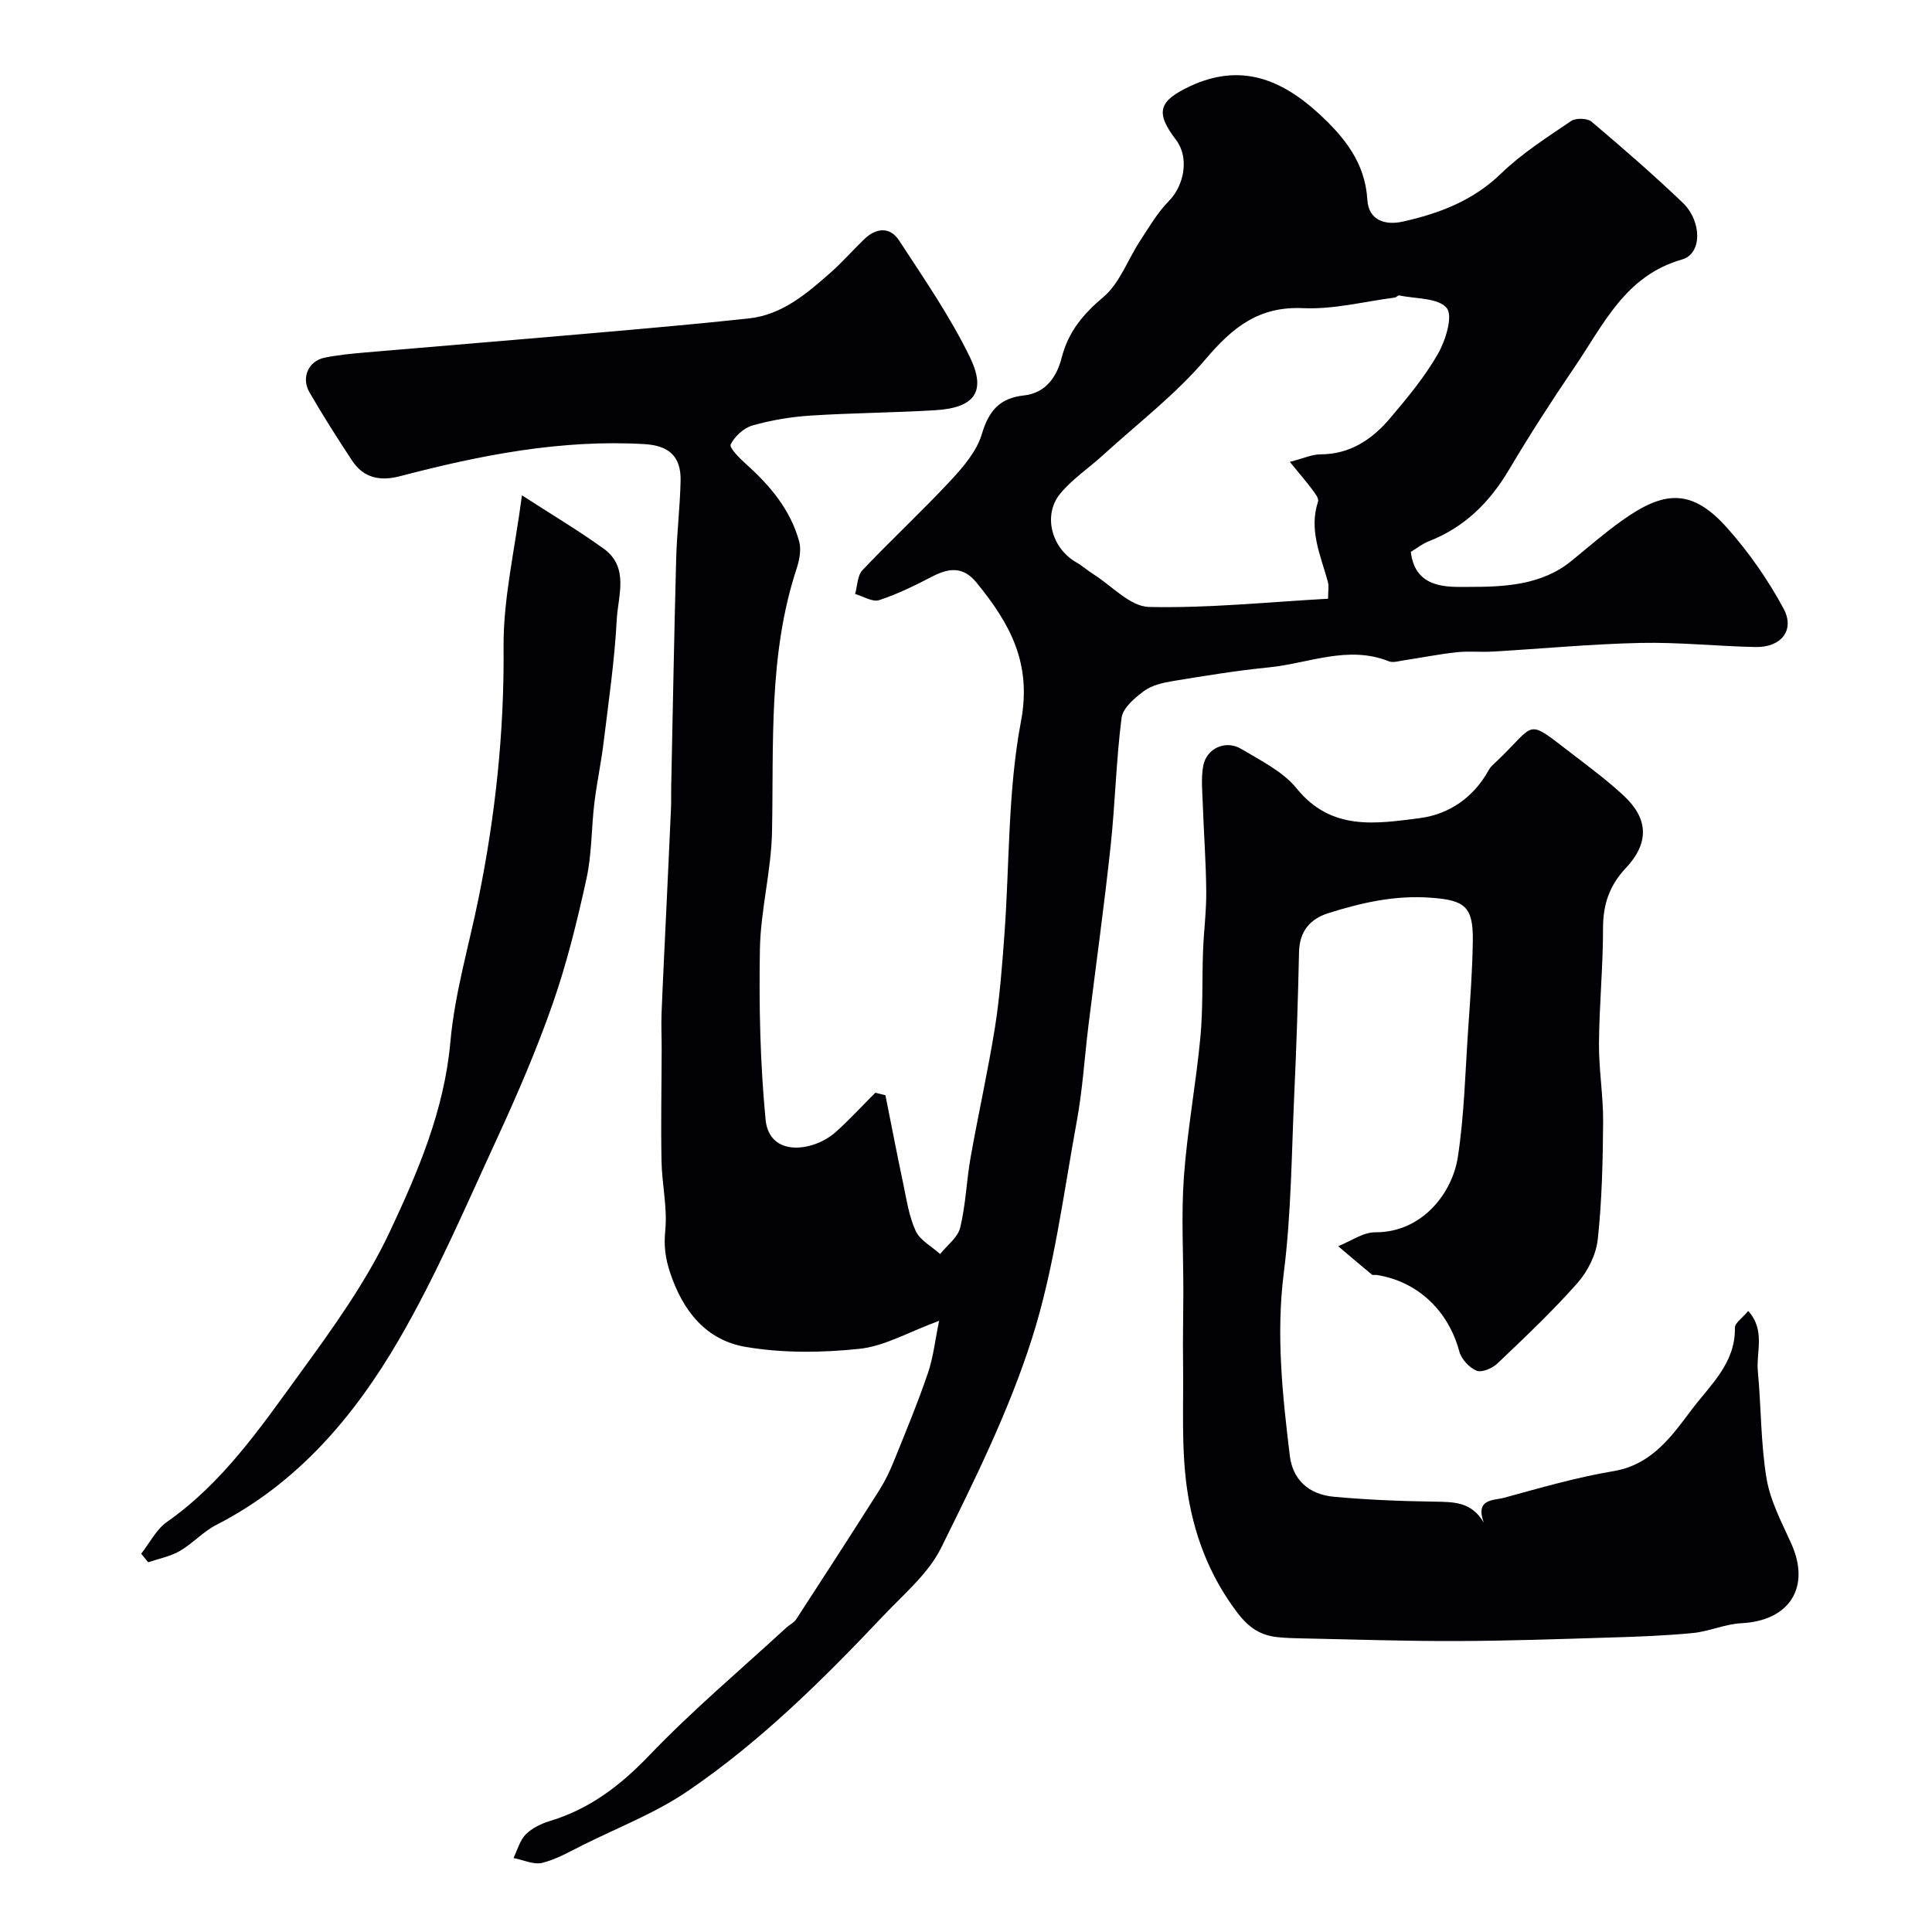
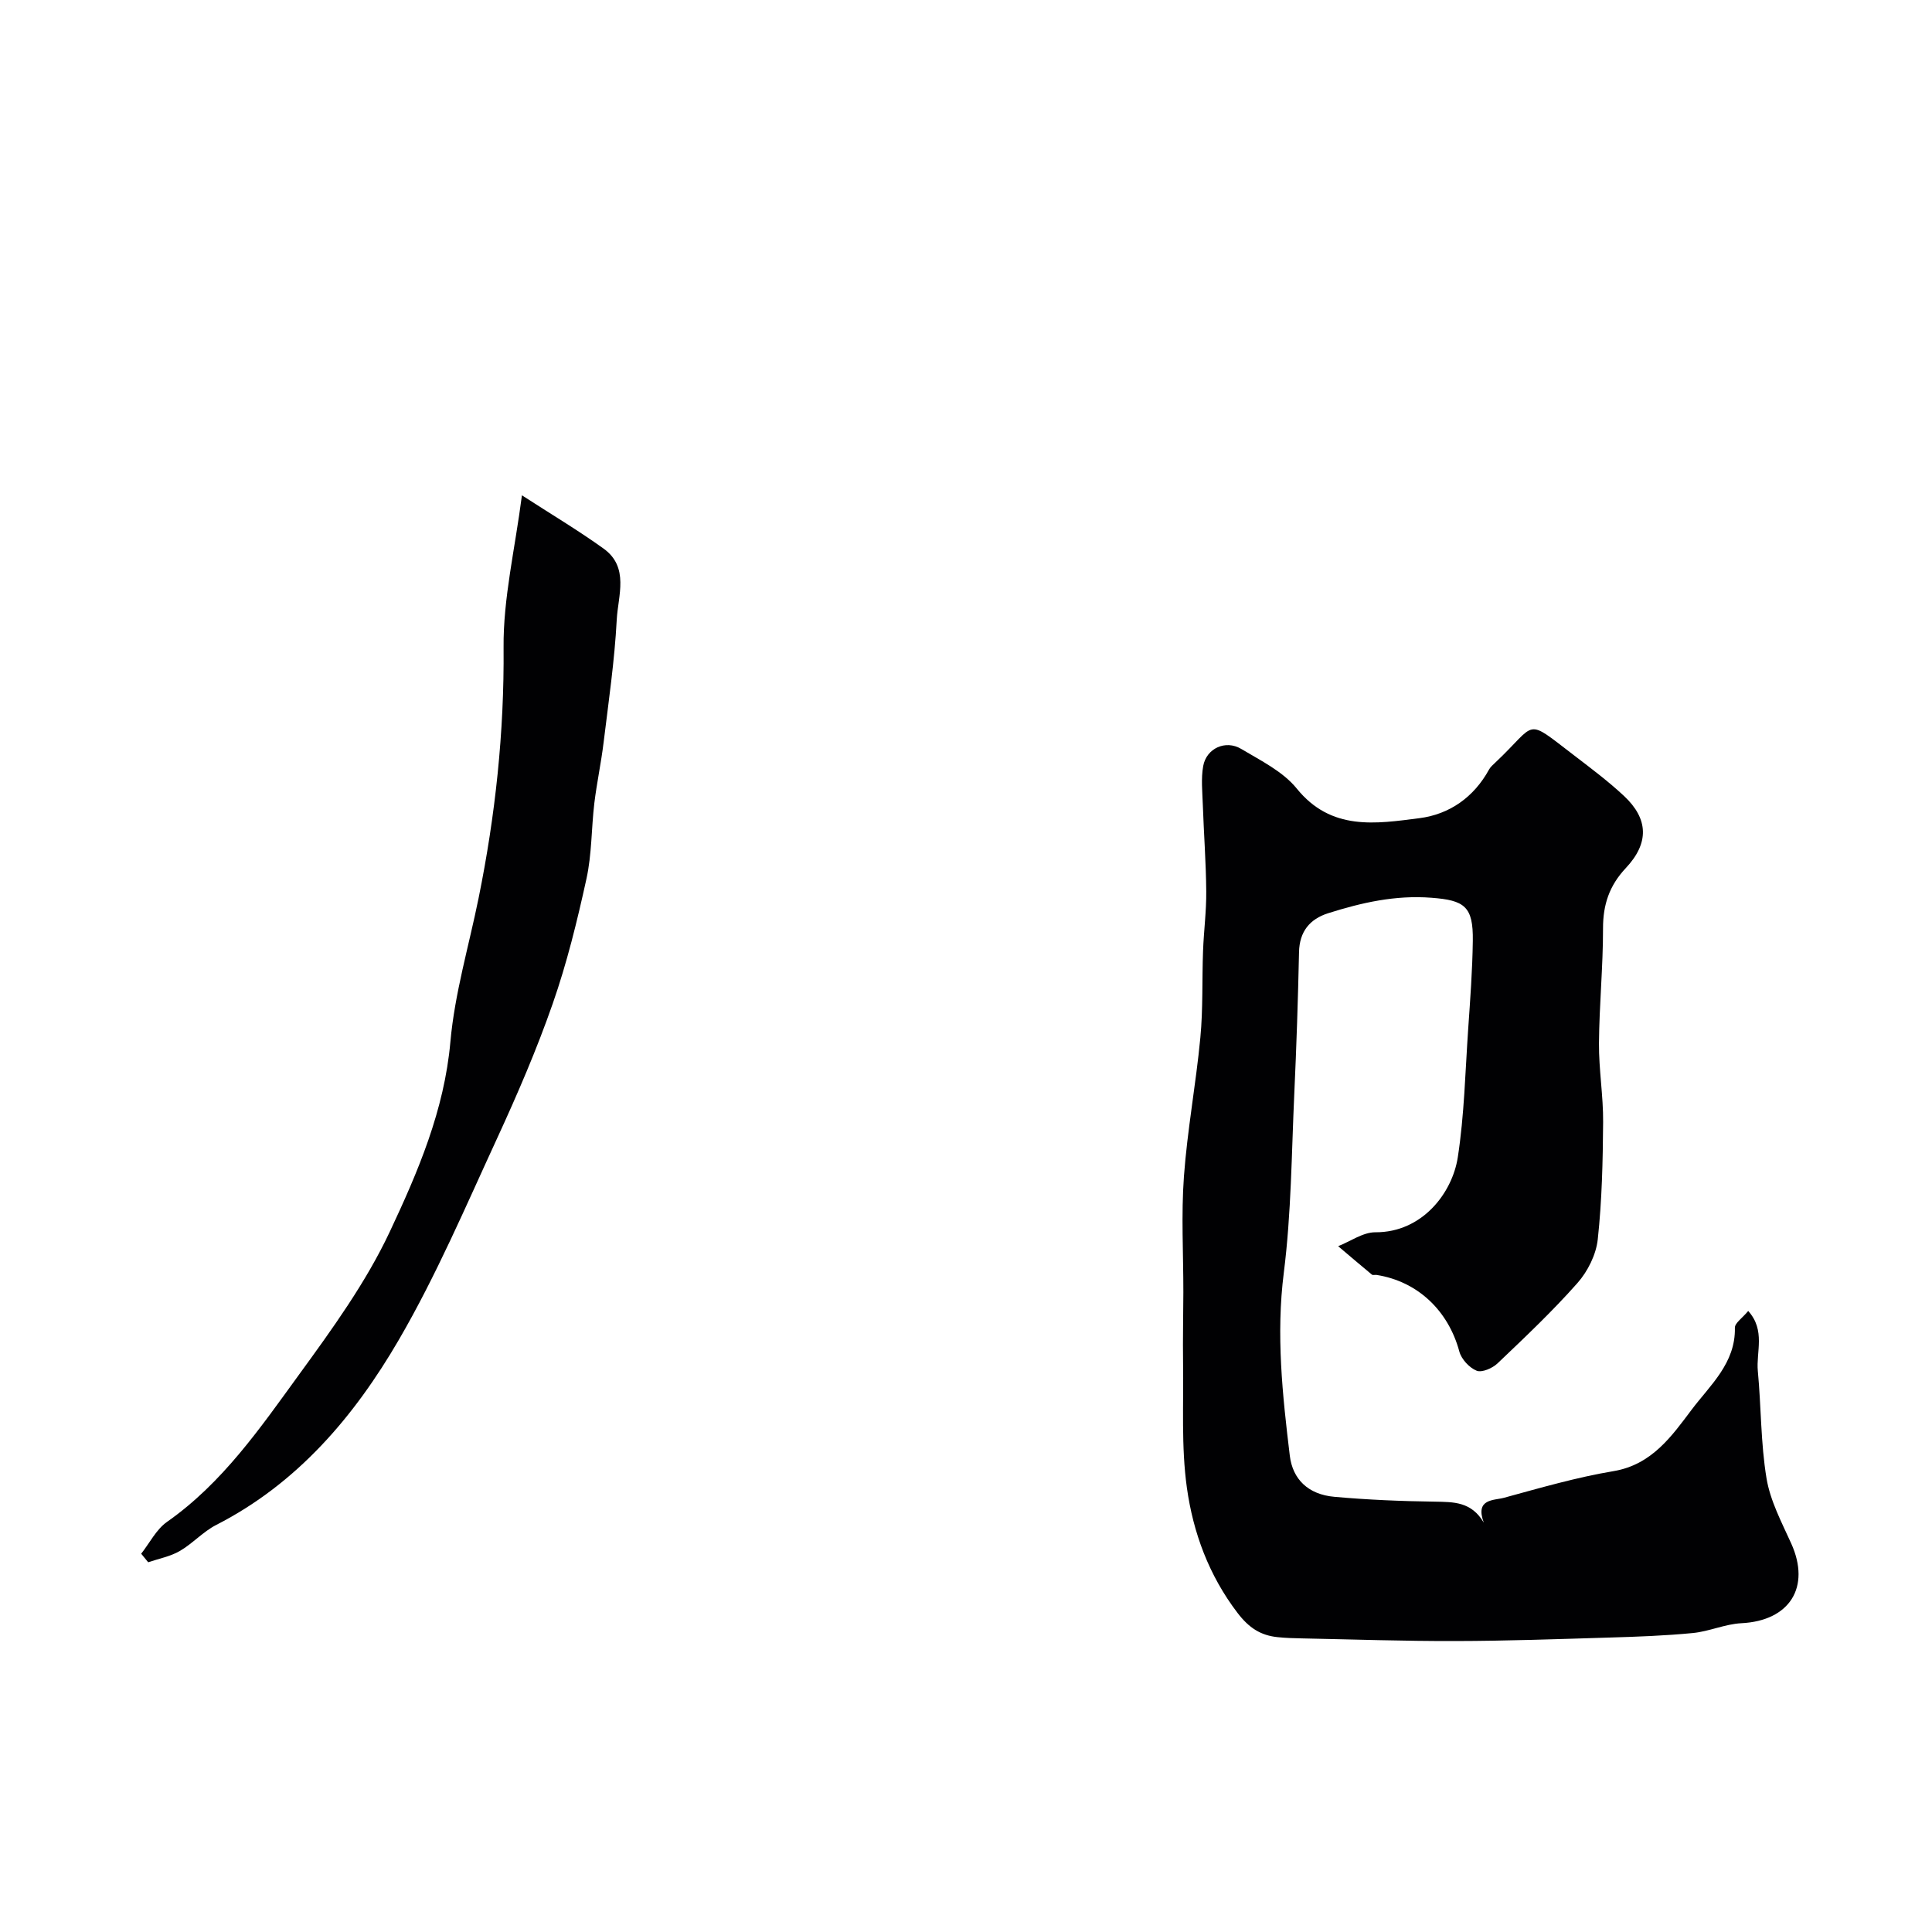
<svg xmlns="http://www.w3.org/2000/svg" enable-background="new 0 0 400 400" viewBox="0 0 400 400">
  <g fill="#010103">
-     <path d="m292.1 114.26c.89 7.88 8.03 7.24 12.01 7.25 7.22.01 15.08-.3 21.32-5.44 3.42-2.81 6.78-5.72 10.38-8.29 8.58-6.12 14.35-6.83 21.78 1.52 4.5 5.05 8.48 10.76 11.68 16.71 2.41 4.48-.53 8.06-5.8 7.95-7.94-.16-15.88-1.02-23.8-.85-10.21.22-20.41 1.2-30.61 1.79-2.49.15-5.02-.13-7.49.14-3.7.41-7.37 1.14-11.06 1.7-.98.15-2.11.51-2.94.18-8.51-3.4-16.65.45-24.92 1.26-6.65.66-13.26 1.75-19.85 2.83-2.06.34-4.33.87-5.95 2.06-1.92 1.42-4.37 3.5-4.64 5.55-1.13 8.81-1.32 17.73-2.27 26.57-1.33 12.37-3.05 24.7-4.58 37.05-.82 6.67-1.22 13.4-2.44 20-2.76 15.02-4.65 30.37-9.25 44.84-4.75 14.96-11.83 29.25-18.82 43.38-2.64 5.34-7.7 9.55-11.92 14.02-12.51 13.23-25.46 26.08-40.55 36.35-6.65 4.53-14.35 7.5-21.61 11.12-2.77 1.38-5.53 3-8.49 3.73-1.79.44-3.96-.61-5.96-1 .81-1.66 1.3-3.65 2.53-4.89 1.3-1.31 3.22-2.23 5.03-2.78 8.23-2.49 14.58-7.35 20.55-13.58 8.9-9.3 18.81-17.64 28.29-26.37.7-.65 1.67-1.09 2.16-1.86 5.77-8.87 11.52-17.75 17.18-26.69 1.2-1.9 2.19-3.96 3.03-6.05 2.43-6.02 4.93-12.02 7.02-18.16 1.14-3.34 1.51-6.94 2.32-10.84-6.38 2.34-11.31 5.26-16.5 5.8-7.79.82-15.92.91-23.61-.41-8.1-1.39-12.95-7.38-15.6-15.42-1.01-3.07-1.29-5.55-.98-8.73.46-4.69-.69-9.51-.78-14.28-.15-7.69.01-15.39.03-23.08.01-2.52-.12-5.04-.02-7.56.28-7.11.65-14.22.98-21.33.33-7.1.67-14.2.98-21.3.06-1.33 0-2.67.03-4 .33-15.77.61-31.54 1.03-47.3.14-5.44.8-10.87.92-16.31.11-5.07-2.44-7.29-7.48-7.59-17.29-1.01-34 2.29-50.57 6.63-4.16 1.09-7.58.41-9.98-3.24-3.05-4.63-6.04-9.32-8.81-14.12-1.76-3.04-.2-6.48 3.11-7.16 2.72-.56 5.5-.83 8.27-1.07 15.73-1.36 31.46-2.63 47.19-4.01 10.8-.94 21.61-1.89 32.39-3.05 6.84-.74 11.88-5.04 16.79-9.36 2.5-2.2 4.7-4.72 7.1-7.04 2.47-2.39 5.34-2.63 7.22.25 5.15 7.89 10.57 15.72 14.67 24.17 3.49 7.2.91 10.49-7.18 10.98-8.59.52-17.21.56-25.8 1.11-4.04.26-8.12.94-12.01 2.04-1.81.51-3.71 2.25-4.54 3.93-.34.69 1.88 2.91 3.22 4.11 4.97 4.45 9.17 9.45 10.96 15.98.47 1.72.04 3.88-.54 5.66-5.84 17.77-4.72 36.14-5.08 54.42-.16 8.15-2.37 16.25-2.51 24.4-.21 11.72.06 23.52 1.17 35.18.76 7.99 9.97 6.65 14.46 2.67 2.9-2.57 5.52-5.45 8.26-8.19.7.17 1.4.35 2.1.52 1.22 6.08 2.38 12.18 3.67 18.25.71 3.33 1.19 6.82 2.6 9.85.91 1.95 3.32 3.21 5.06 4.77 1.44-1.81 3.66-3.43 4.15-5.47 1.15-4.73 1.3-9.7 2.15-14.51 1.59-8.99 3.6-17.9 5.04-26.91 1-6.3 1.48-12.7 1.95-19.07 1.09-14.79.7-29.85 3.44-44.31 2.3-12.13-2.34-20.31-9.16-28.69-2.78-3.42-5.68-3.12-9.16-1.33-3.58 1.85-7.23 3.67-11.04 4.91-1.38.45-3.31-.8-4.98-1.27.48-1.67.46-3.81 1.52-4.93 5.96-6.29 12.33-12.19 18.23-18.53 2.63-2.83 5.44-6.09 6.49-9.65 1.44-4.85 3.72-7.46 8.72-8 4.55-.49 6.81-3.92 7.81-7.82 1.38-5.38 4.43-9.01 8.65-12.57 3.36-2.84 5.01-7.68 7.54-11.55 1.87-2.86 3.63-5.9 6-8.31 3.25-3.3 4.23-9.07 1.49-12.65-4.38-5.74-3.63-8.07 2.99-11.16 10.38-4.81 18.79-1.41 26.52 5.67 5.32 4.88 9.64 10.18 10.1 17.91.26 4.34 3.84 5.27 7.29 4.5 7.54-1.68 14.57-4.31 20.4-9.97 4.3-4.17 9.49-7.46 14.48-10.86.98-.66 3.35-.61 4.23.12 6.43 5.43 12.78 10.96 18.86 16.76 4.04 3.86 4.07 10.59-.1 11.78-11.74 3.33-16.23 13.41-22.18 22.16-4.77 7.01-9.37 14.15-13.7 21.44-4 6.74-9.21 11.88-16.58 14.75-1.35.53-2.51 1.47-3.7 2.19zm-25.05-18.63c2.86-.74 4.59-1.56 6.32-1.56 6.14-.01 10.69-3.08 14.4-7.44 3.59-4.23 7.19-8.57 9.93-13.35 1.6-2.79 3.17-7.87 1.82-9.51-1.75-2.13-6.42-1.88-9.84-2.61-.25-.05-.57.4-.87.44-6.33.82-12.71 2.49-19 2.2-9.2-.42-14.62 3.98-20.21 10.57-6.25 7.35-14.1 13.35-21.28 19.9-2.92 2.66-6.31 4.91-8.8 7.92-3.67 4.44-1.81 11.3 3.29 14.22 1.27.73 2.38 1.73 3.62 2.51 3.79 2.39 7.57 6.65 11.43 6.74 12.31.28 24.65-1.01 37.1-1.7 0-1.52.22-2.57-.04-3.5-1.48-5.45-3.99-10.72-2.03-16.63.21-.63-.66-1.75-1.22-2.49-1.27-1.71-2.67-3.32-4.62-5.71z" />
    <path d="m307.2 315.24c-1.86-5 2.12-4.57 4.18-5.14 7.52-2.05 15.04-4.24 22.7-5.52 7.93-1.33 12.06-7.28 16.15-12.71 3.77-5.02 9.12-9.62 8.96-16.97-.02-.98 1.53-1.99 2.76-3.48 3.62 4.03 1.61 8.48 1.99 12.44.7 7.4.59 14.92 1.8 22.22.77 4.65 3.13 9.09 5.11 13.47 4.09 9.06-.32 16.03-10.33 16.52-3.36.17-6.65 1.7-10.02 2.03-5.77.56-11.58.77-17.37.94-10.6.32-21.21.7-31.81.72-10.6.03-21.2-.34-31.81-.55-1.65-.03-3.31-.08-4.96-.25-3.55-.36-5.96-1.92-8.33-5.02-5.94-7.78-9.19-16.62-10.49-25.93-1.19-8.53-.66-17.3-.79-25.97-.07-4.83.05-9.66.06-14.49.01-8-.46-16.03.12-23.98.7-9.61 2.49-19.14 3.4-28.74.57-5.96.33-11.99.56-17.98.15-4.1.7-8.2.66-12.3-.05-5.97-.5-11.94-.71-17.92-.09-2.68-.39-5.43.08-8.03.66-3.66 4.62-5.48 7.86-3.55 4.05 2.42 8.64 4.67 11.5 8.2 7.14 8.83 16.39 7.3 25.44 6.14 6.18-.8 11.23-4.32 14.37-10.05.31-.57.85-1.02 1.33-1.48 8.83-8.3 5.86-9.43 16.34-1.43 3.51 2.69 7.07 5.36 10.29 8.37 5.06 4.74 5.24 9.74.36 14.93-3.4 3.62-4.72 7.56-4.71 12.48.01 7.93-.78 15.86-.84 23.8-.04 5.43.9 10.87.86 16.3-.06 8.1-.24 16.24-1.11 24.28-.34 3.16-2.07 6.63-4.2 9.04-5.18 5.86-10.89 11.25-16.56 16.65-1.05 1-3.23 1.95-4.32 1.51-1.51-.61-3.15-2.38-3.58-3.97-2.28-8.46-8.6-14.51-17.13-15.86-.33-.05-.77.1-.98-.07-2.35-1.94-4.66-3.92-6.98-5.88 2.57-1.01 5.15-2.9 7.72-2.88 9.66.04 15.9-8.1 17.05-15.52 1.35-8.75 1.54-17.68 2.15-26.54.42-6.09.88-12.19.96-18.3.1-7.13-1.73-8.38-8.57-8.9-7.47-.58-14.46 1.01-21.4 3.21-3.77 1.2-5.92 3.78-6.01 8.04-.21 9.77-.53 19.54-.98 29.3-.57 12.37-.62 24.82-2.17 37.07-1.63 12.81-.28 25.31 1.24 37.9.59 4.87 3.8 8.03 9.24 8.51 6.9.62 13.84.91 20.76 1 3.89.08 7.57-.04 10.16 4.34z" />
-     <path d="m108.06 102.55c6.02 3.9 11.62 7.23 16.89 11.02 5.39 3.87 3 9.76 2.74 14.74-.45 8.5-1.69 16.95-2.72 25.41-.51 4.21-1.41 8.37-1.92 12.57-.62 5.21-.51 10.56-1.63 15.65-1.91 8.72-4.05 17.45-6.99 25.87-3.31 9.49-7.32 18.78-11.53 27.92-6.48 14.04-12.58 28.36-20.34 41.69-9.2 15.8-20.95 29.69-37.79 38.3-2.72 1.39-4.89 3.86-7.55 5.4-1.97 1.14-4.35 1.58-6.54 2.33-.48-.59-.97-1.18-1.45-1.77 1.76-2.23 3.12-5.03 5.36-6.6 11.52-8.08 19.33-19.49 27.38-30.56 6.85-9.41 13.8-19.02 18.72-29.48 5.84-12.42 11.3-25.16 12.56-39.36.89-9.99 3.82-19.8 5.83-29.7 3.48-17.14 5.33-34.36 5.18-51.93-.09-10.18 2.37-20.4 3.8-31.5z" />
+     <path d="m108.06 102.55c6.02 3.9 11.62 7.23 16.89 11.02 5.39 3.87 3 9.76 2.74 14.74-.45 8.5-1.69 16.95-2.72 25.41-.51 4.21-1.41 8.37-1.92 12.57-.62 5.21-.51 10.56-1.63 15.65-1.91 8.72-4.05 17.45-6.99 25.87-3.31 9.49-7.32 18.78-11.53 27.92-6.48 14.04-12.58 28.36-20.34 41.69-9.2 15.8-20.95 29.69-37.79 38.3-2.72 1.39-4.89 3.86-7.55 5.4-1.97 1.14-4.35 1.58-6.54 2.33-.48-.59-.97-1.18-1.45-1.77 1.76-2.23 3.12-5.03 5.36-6.6 11.52-8.08 19.33-19.49 27.38-30.56 6.85-9.41 13.8-19.02 18.72-29.48 5.84-12.42 11.3-25.16 12.56-39.36.89-9.99 3.82-19.8 5.83-29.7 3.48-17.14 5.33-34.36 5.18-51.93-.09-10.18 2.37-20.4 3.8-31.5" />
  </g>
</svg>